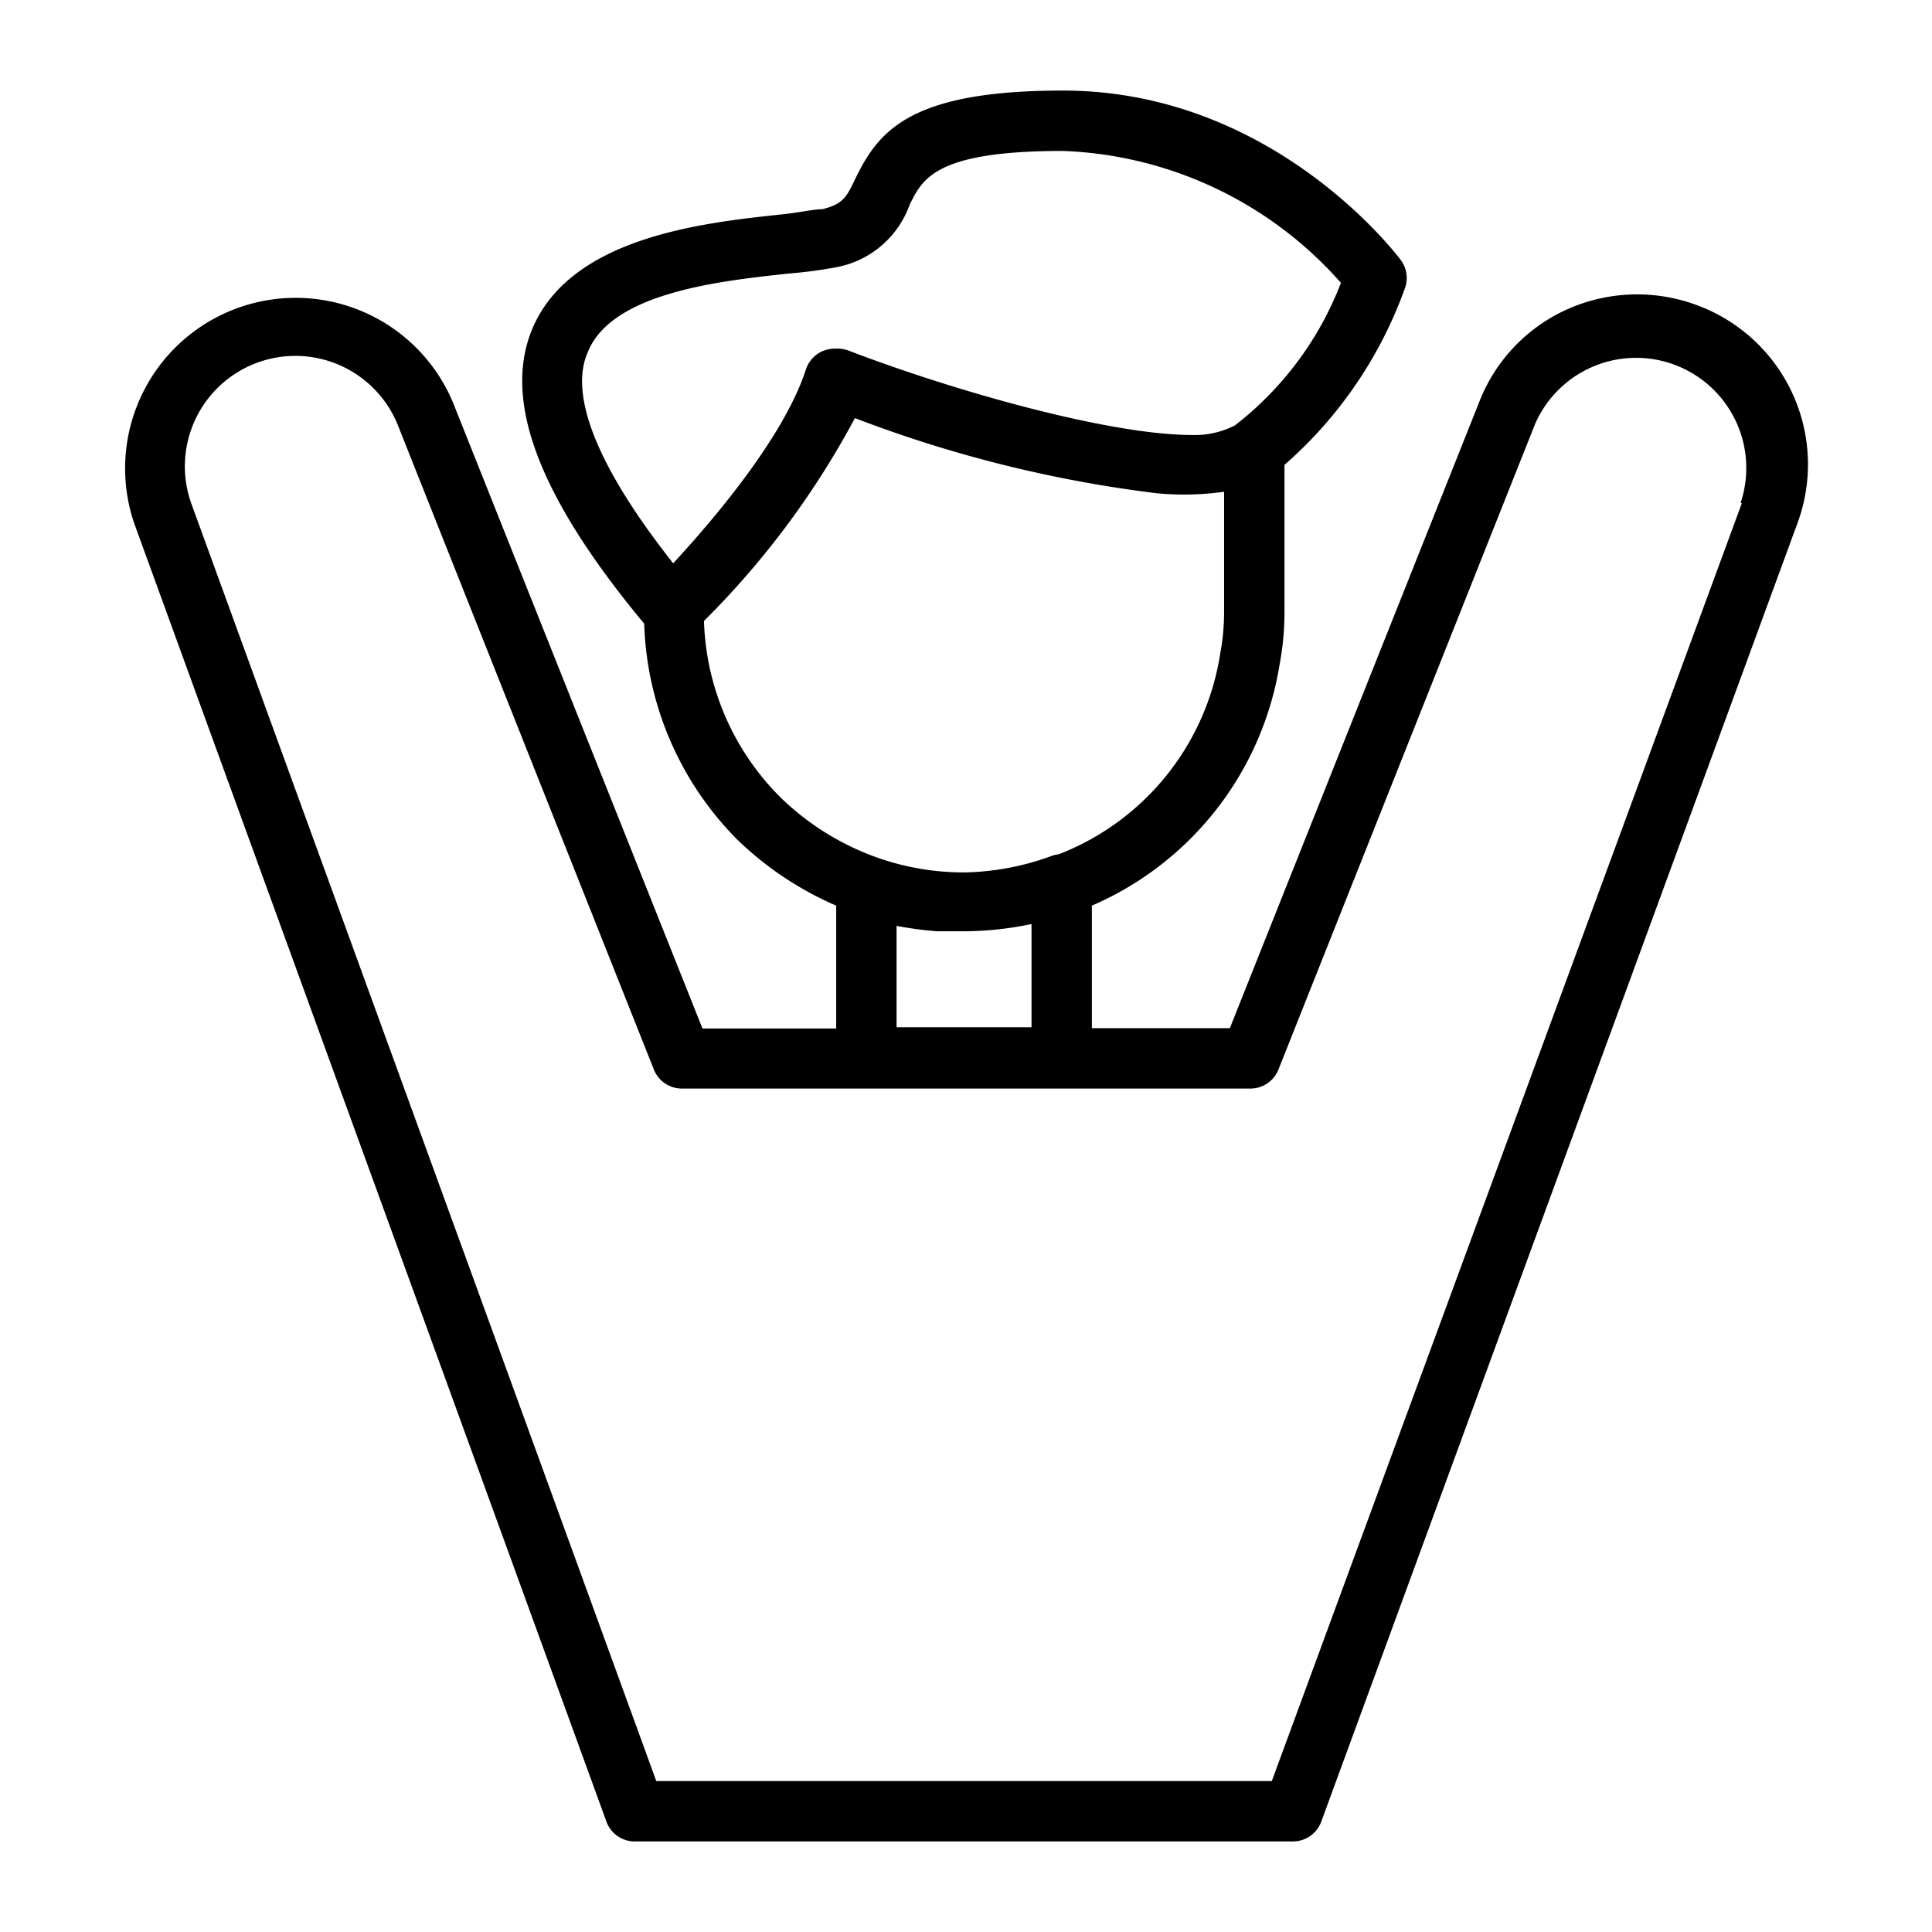
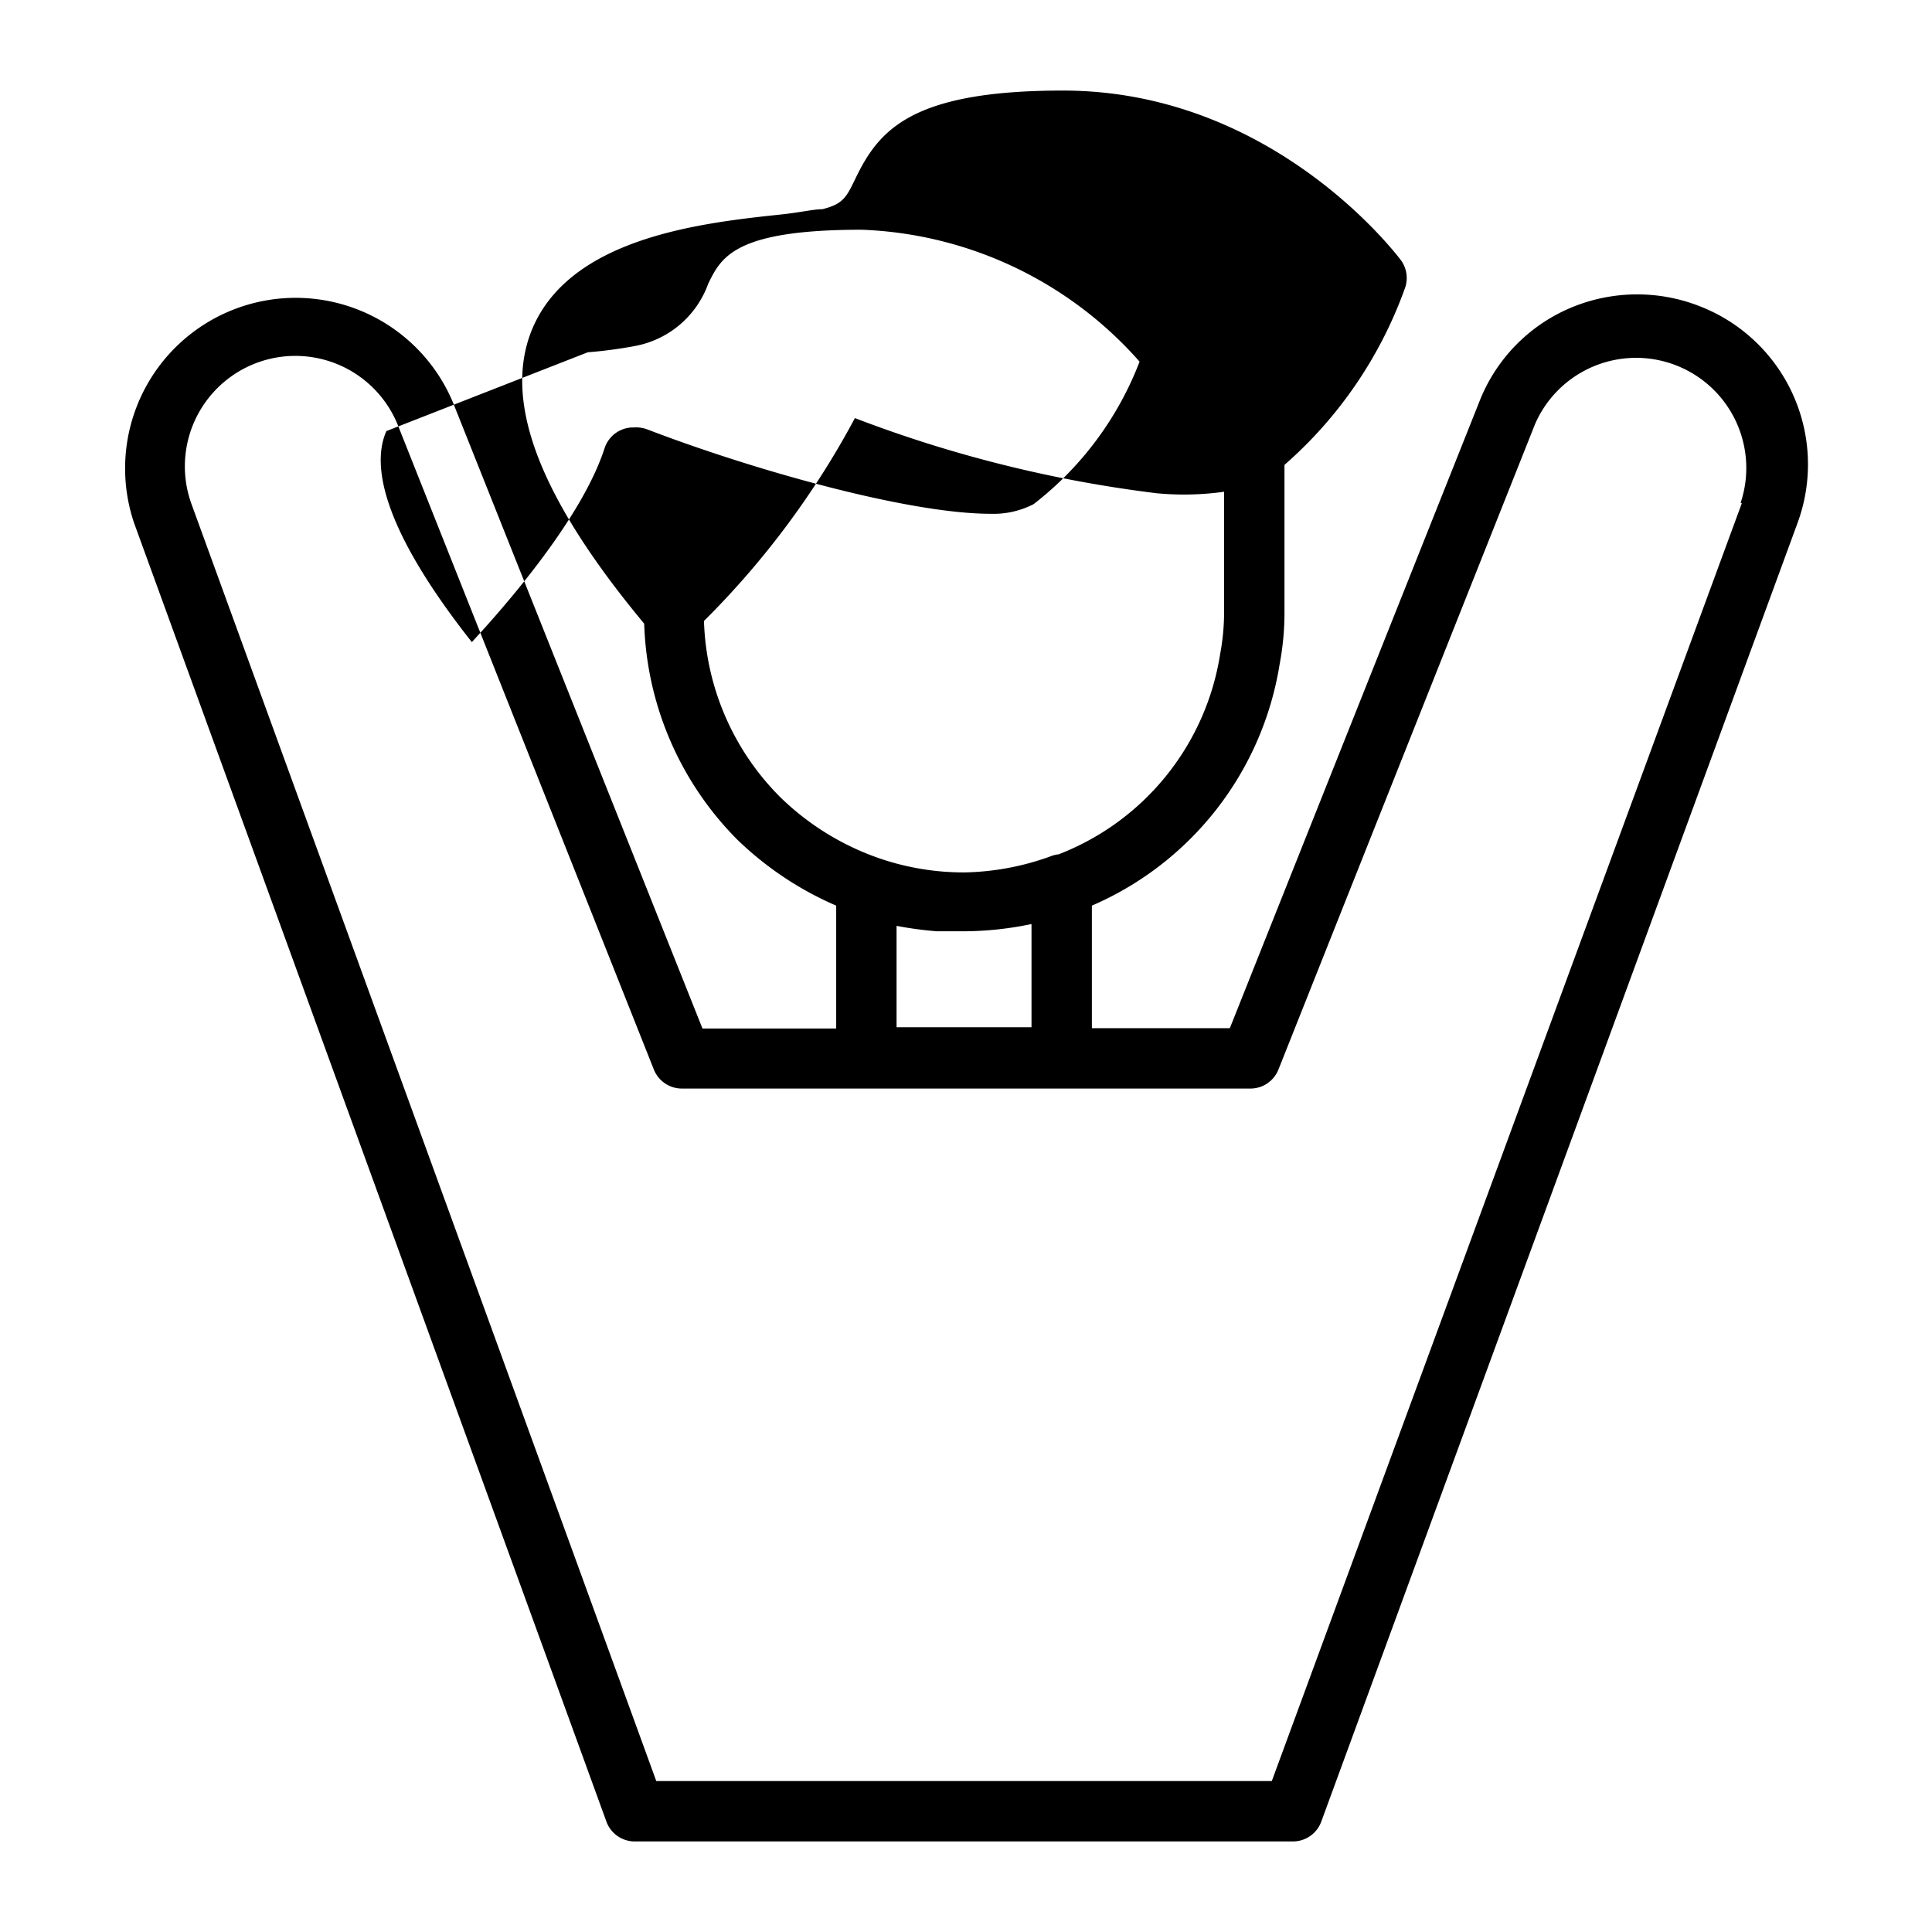
<svg xmlns="http://www.w3.org/2000/svg" width="512" viewBox="0 0 64 64" height="512">
  <g data-name="Layer 2" id="Layer_2">
-     <path fill="rgb(0,0,0)" d="m56.32 10.15a5.67 5.67 0 0 0 -4.32.06 5.57 5.57 0 0 0 -3 3.11l-8.26 20.74h-4.57v-4.06a10.52 10.52 0 0 0 6.22-8 9.2 9.2 0 0 0 .16-1.7v-4.9a14.08 14.08 0 0 0 4-5.88 1 1 0 0 0 -.15-.91c-.2-.26-4.29-5.61-11.19-5.61-5.06 0-6.11 1.33-6.88 2.93-.29.6-.4.83-1.09 1-.28 0-.76.11-1.32.17-2.64.28-7.06.75-8.31 3.85-.95 2.37.27 5.55 3.73 9.71a10.61 10.61 0 0 0 3.08 7.15 10.93 10.93 0 0 0 3.28 2.19v4.07h-4.43l-8.27-20.75a5.65 5.65 0 0 0 -10.56 4l15.64 43a1 1 0 0 0 .92.68h21.83a1 1 0 0 0 .94-.66l15.77-43a5.62 5.62 0 0 0 -3.22-7.19zm-36.85 1.52c.79-2 4.47-2.37 6.67-2.61a14.73 14.73 0 0 0 1.52-.2 3.2 3.2 0 0 0 2.47-2.07c.43-.88.87-1.79 5.08-1.79a12.9 12.9 0 0 1 9.21 4.37 10.9 10.9 0 0 1 -3.51 4.72 2.89 2.89 0 0 1 -1.42.32c-2.73 0-7.87-1.45-11.39-2.8a1.07 1.07 0 0 0 -.43-.06 1 1 0 0 0 -.44.09 1 1 0 0 0 -.53.59c-.73 2.27-3.15 5.08-4.4 6.43-3.07-3.89-3.3-5.94-2.83-6.99zm3.85 8.9a28.2 28.2 0 0 0 5-6.72 42.31 42.31 0 0 0 10 2.49 9.58 9.58 0 0 0 2.23-.05v4a7.61 7.61 0 0 1 -.13 1.37 8.53 8.53 0 0 1 -5.35 6.64 1 1 0 0 0 -.25.06 8.79 8.79 0 0 1 -2.87.54 8.61 8.61 0 0 1 -2.8-.46 8.81 8.81 0 0 1 -3.32-2.05 8.62 8.62 0 0 1 -2.51-5.82zm6.38 10.1a12 12 0 0 0 1.34.18h.89a11.13 11.13 0 0 0 2.24-.24v3.42h-4.47zm28-14-15.57 42.33h-20.39l-15.41-42.34a3.66 3.66 0 0 1 6.84-2.6l8.49 21.37a1 1 0 0 0 .93.63h18.83a1 1 0 0 0 .93-.63l8.5-21.38a3.65 3.65 0 0 1 6.81 2.61z" />
+     <path fill="rgb(0,0,0)" d="m56.32 10.15a5.67 5.67 0 0 0 -4.32.06 5.57 5.57 0 0 0 -3 3.11l-8.26 20.74h-4.57v-4.06a10.52 10.52 0 0 0 6.22-8 9.2 9.2 0 0 0 .16-1.7v-4.9a14.08 14.08 0 0 0 4-5.88 1 1 0 0 0 -.15-.91c-.2-.26-4.29-5.61-11.19-5.61-5.06 0-6.11 1.33-6.88 2.93-.29.6-.4.83-1.09 1-.28 0-.76.11-1.32.17-2.64.28-7.06.75-8.31 3.85-.95 2.37.27 5.55 3.73 9.71a10.61 10.61 0 0 0 3.08 7.15 10.93 10.93 0 0 0 3.28 2.19v4.07h-4.43l-8.27-20.75a5.65 5.65 0 0 0 -10.56 4l15.64 43a1 1 0 0 0 .92.68h21.83a1 1 0 0 0 .94-.66l15.77-43a5.62 5.62 0 0 0 -3.22-7.19zm-36.85 1.52a14.73 14.73 0 0 0 1.52-.2 3.2 3.2 0 0 0 2.47-2.07c.43-.88.87-1.79 5.08-1.79a12.9 12.9 0 0 1 9.21 4.37 10.9 10.9 0 0 1 -3.51 4.72 2.89 2.89 0 0 1 -1.42.32c-2.73 0-7.87-1.45-11.39-2.8a1.07 1.07 0 0 0 -.43-.06 1 1 0 0 0 -.44.09 1 1 0 0 0 -.53.59c-.73 2.27-3.15 5.08-4.4 6.43-3.07-3.89-3.3-5.94-2.83-6.99zm3.85 8.9a28.2 28.2 0 0 0 5-6.72 42.31 42.31 0 0 0 10 2.49 9.58 9.58 0 0 0 2.23-.05v4a7.61 7.61 0 0 1 -.13 1.37 8.53 8.53 0 0 1 -5.35 6.64 1 1 0 0 0 -.25.06 8.79 8.79 0 0 1 -2.87.54 8.61 8.61 0 0 1 -2.8-.46 8.81 8.81 0 0 1 -3.32-2.05 8.62 8.62 0 0 1 -2.51-5.82zm6.38 10.1a12 12 0 0 0 1.34.18h.89a11.13 11.13 0 0 0 2.24-.24v3.42h-4.47zm28-14-15.57 42.33h-20.39l-15.41-42.34a3.66 3.66 0 0 1 6.84-2.6l8.49 21.37a1 1 0 0 0 .93.63h18.83a1 1 0 0 0 .93-.63l8.5-21.38a3.65 3.65 0 0 1 6.81 2.61z" />
  </g>
</svg>